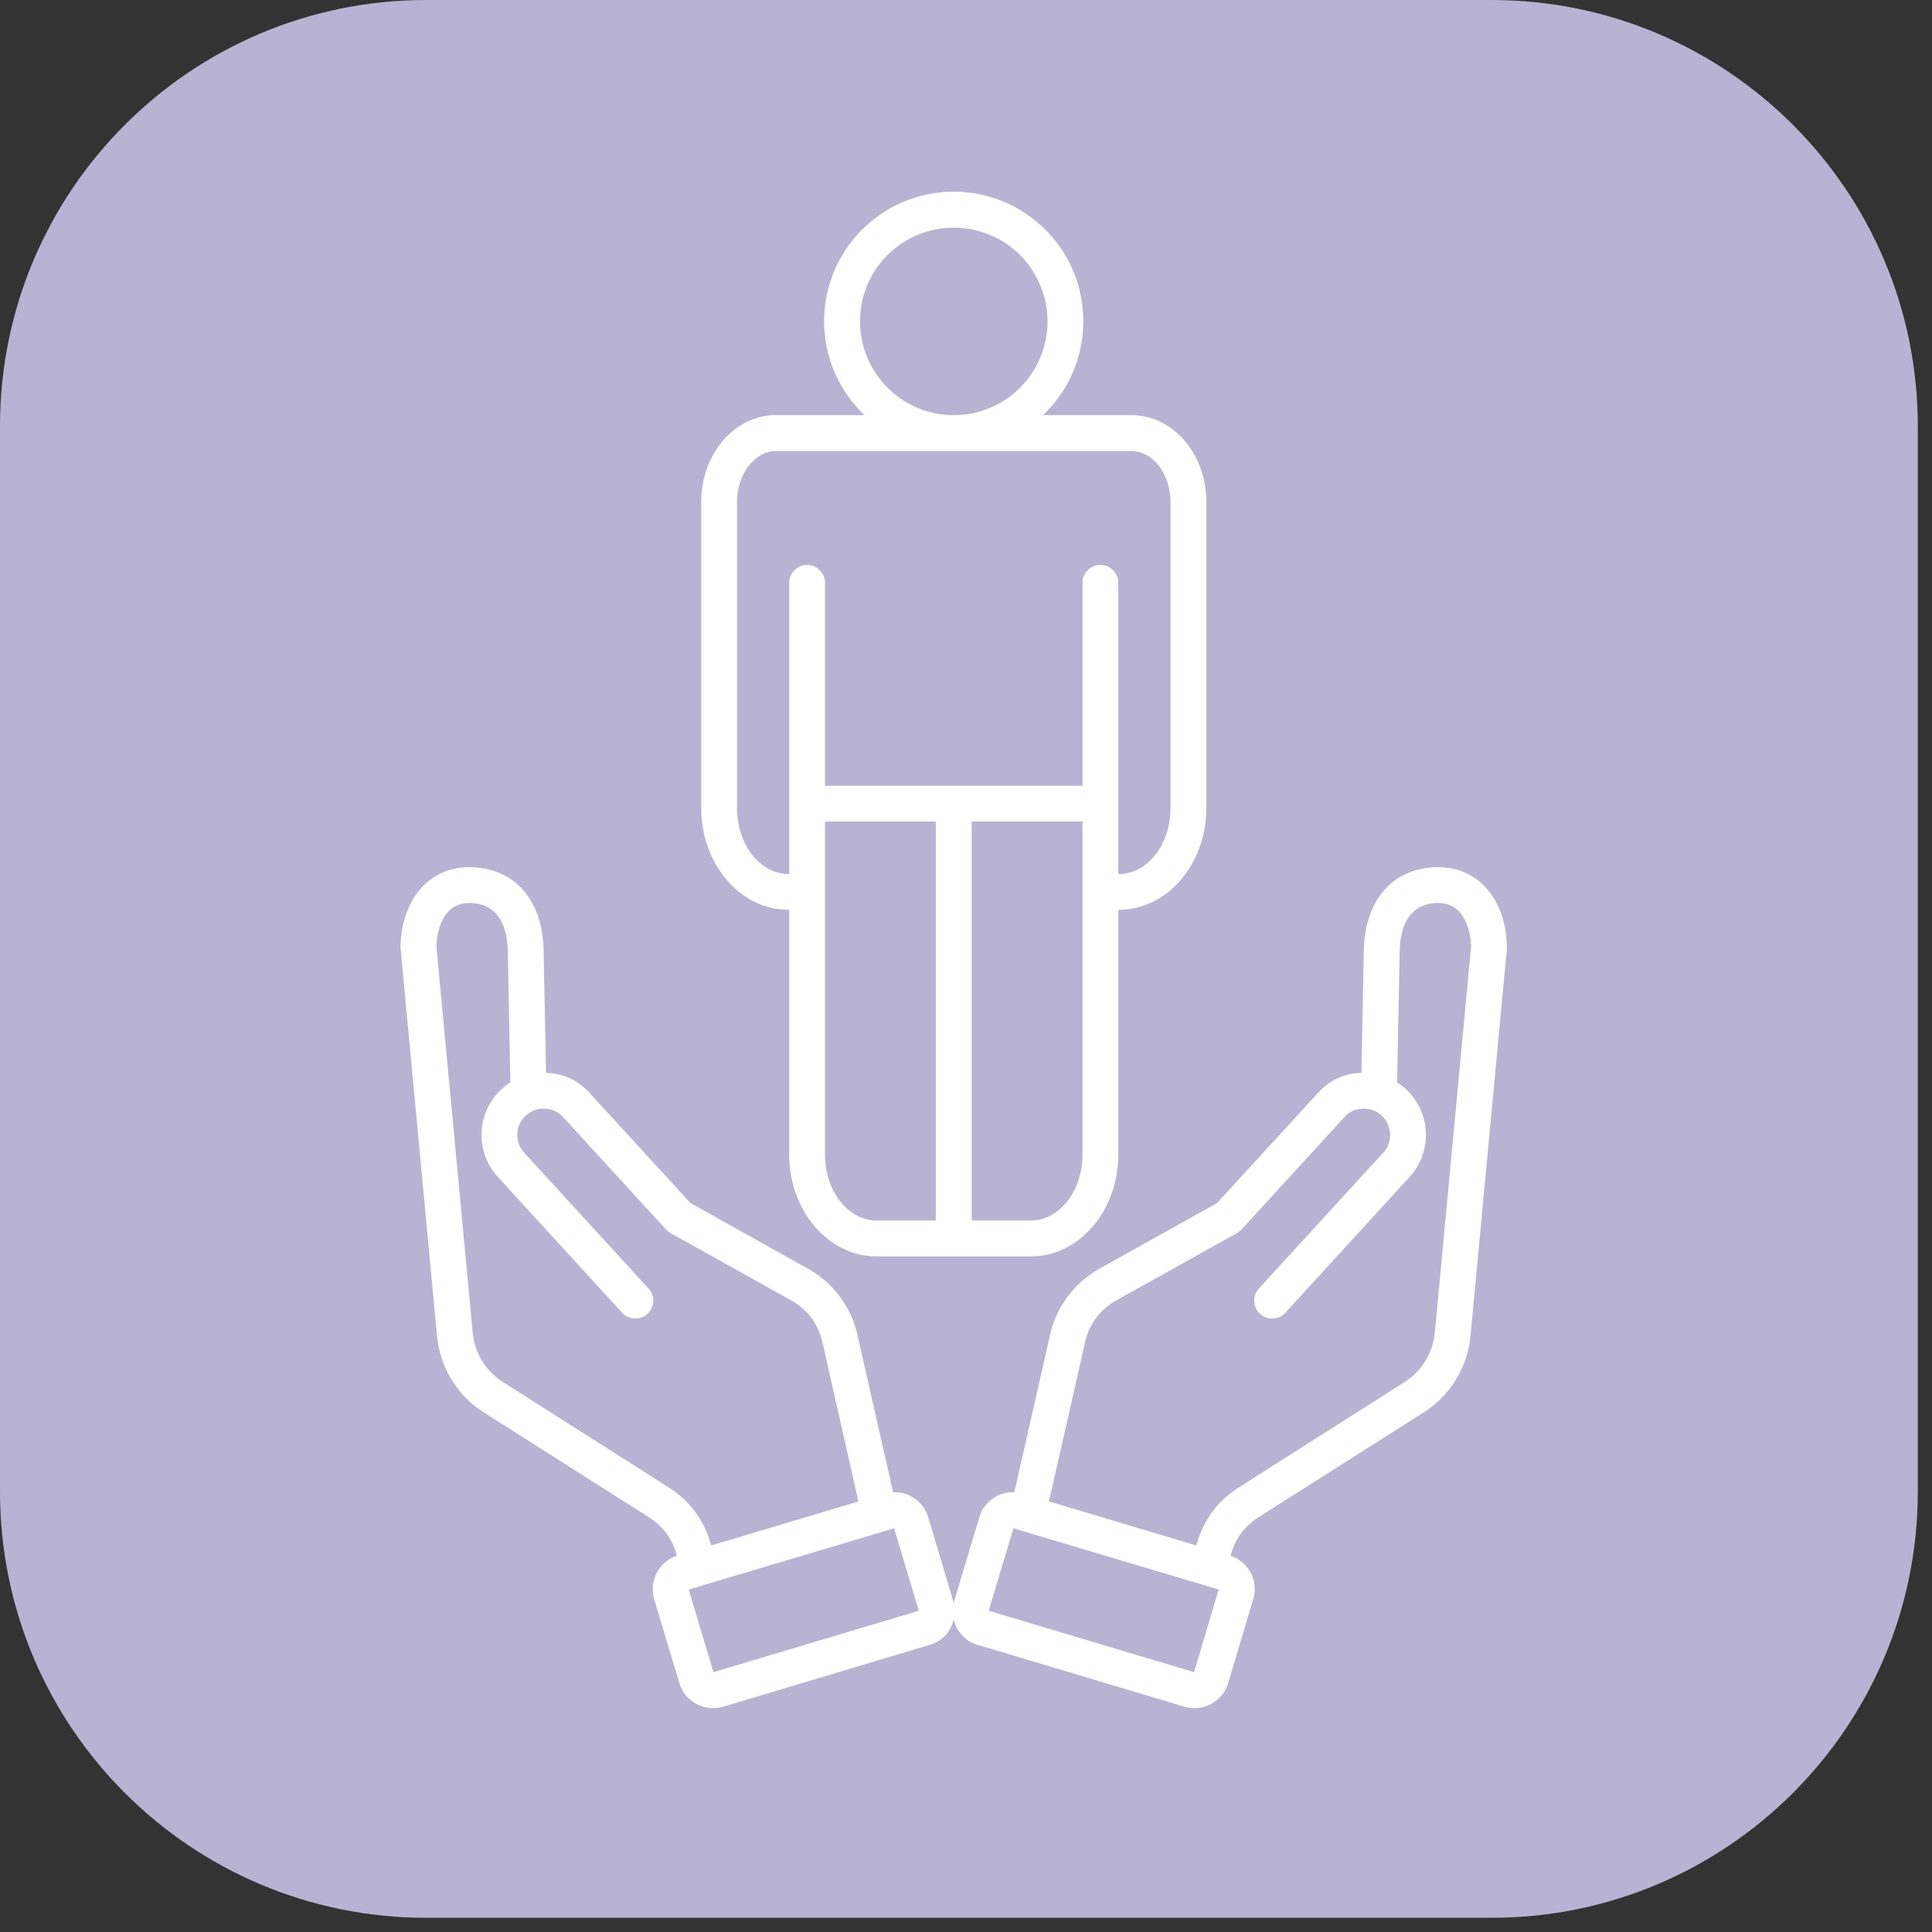
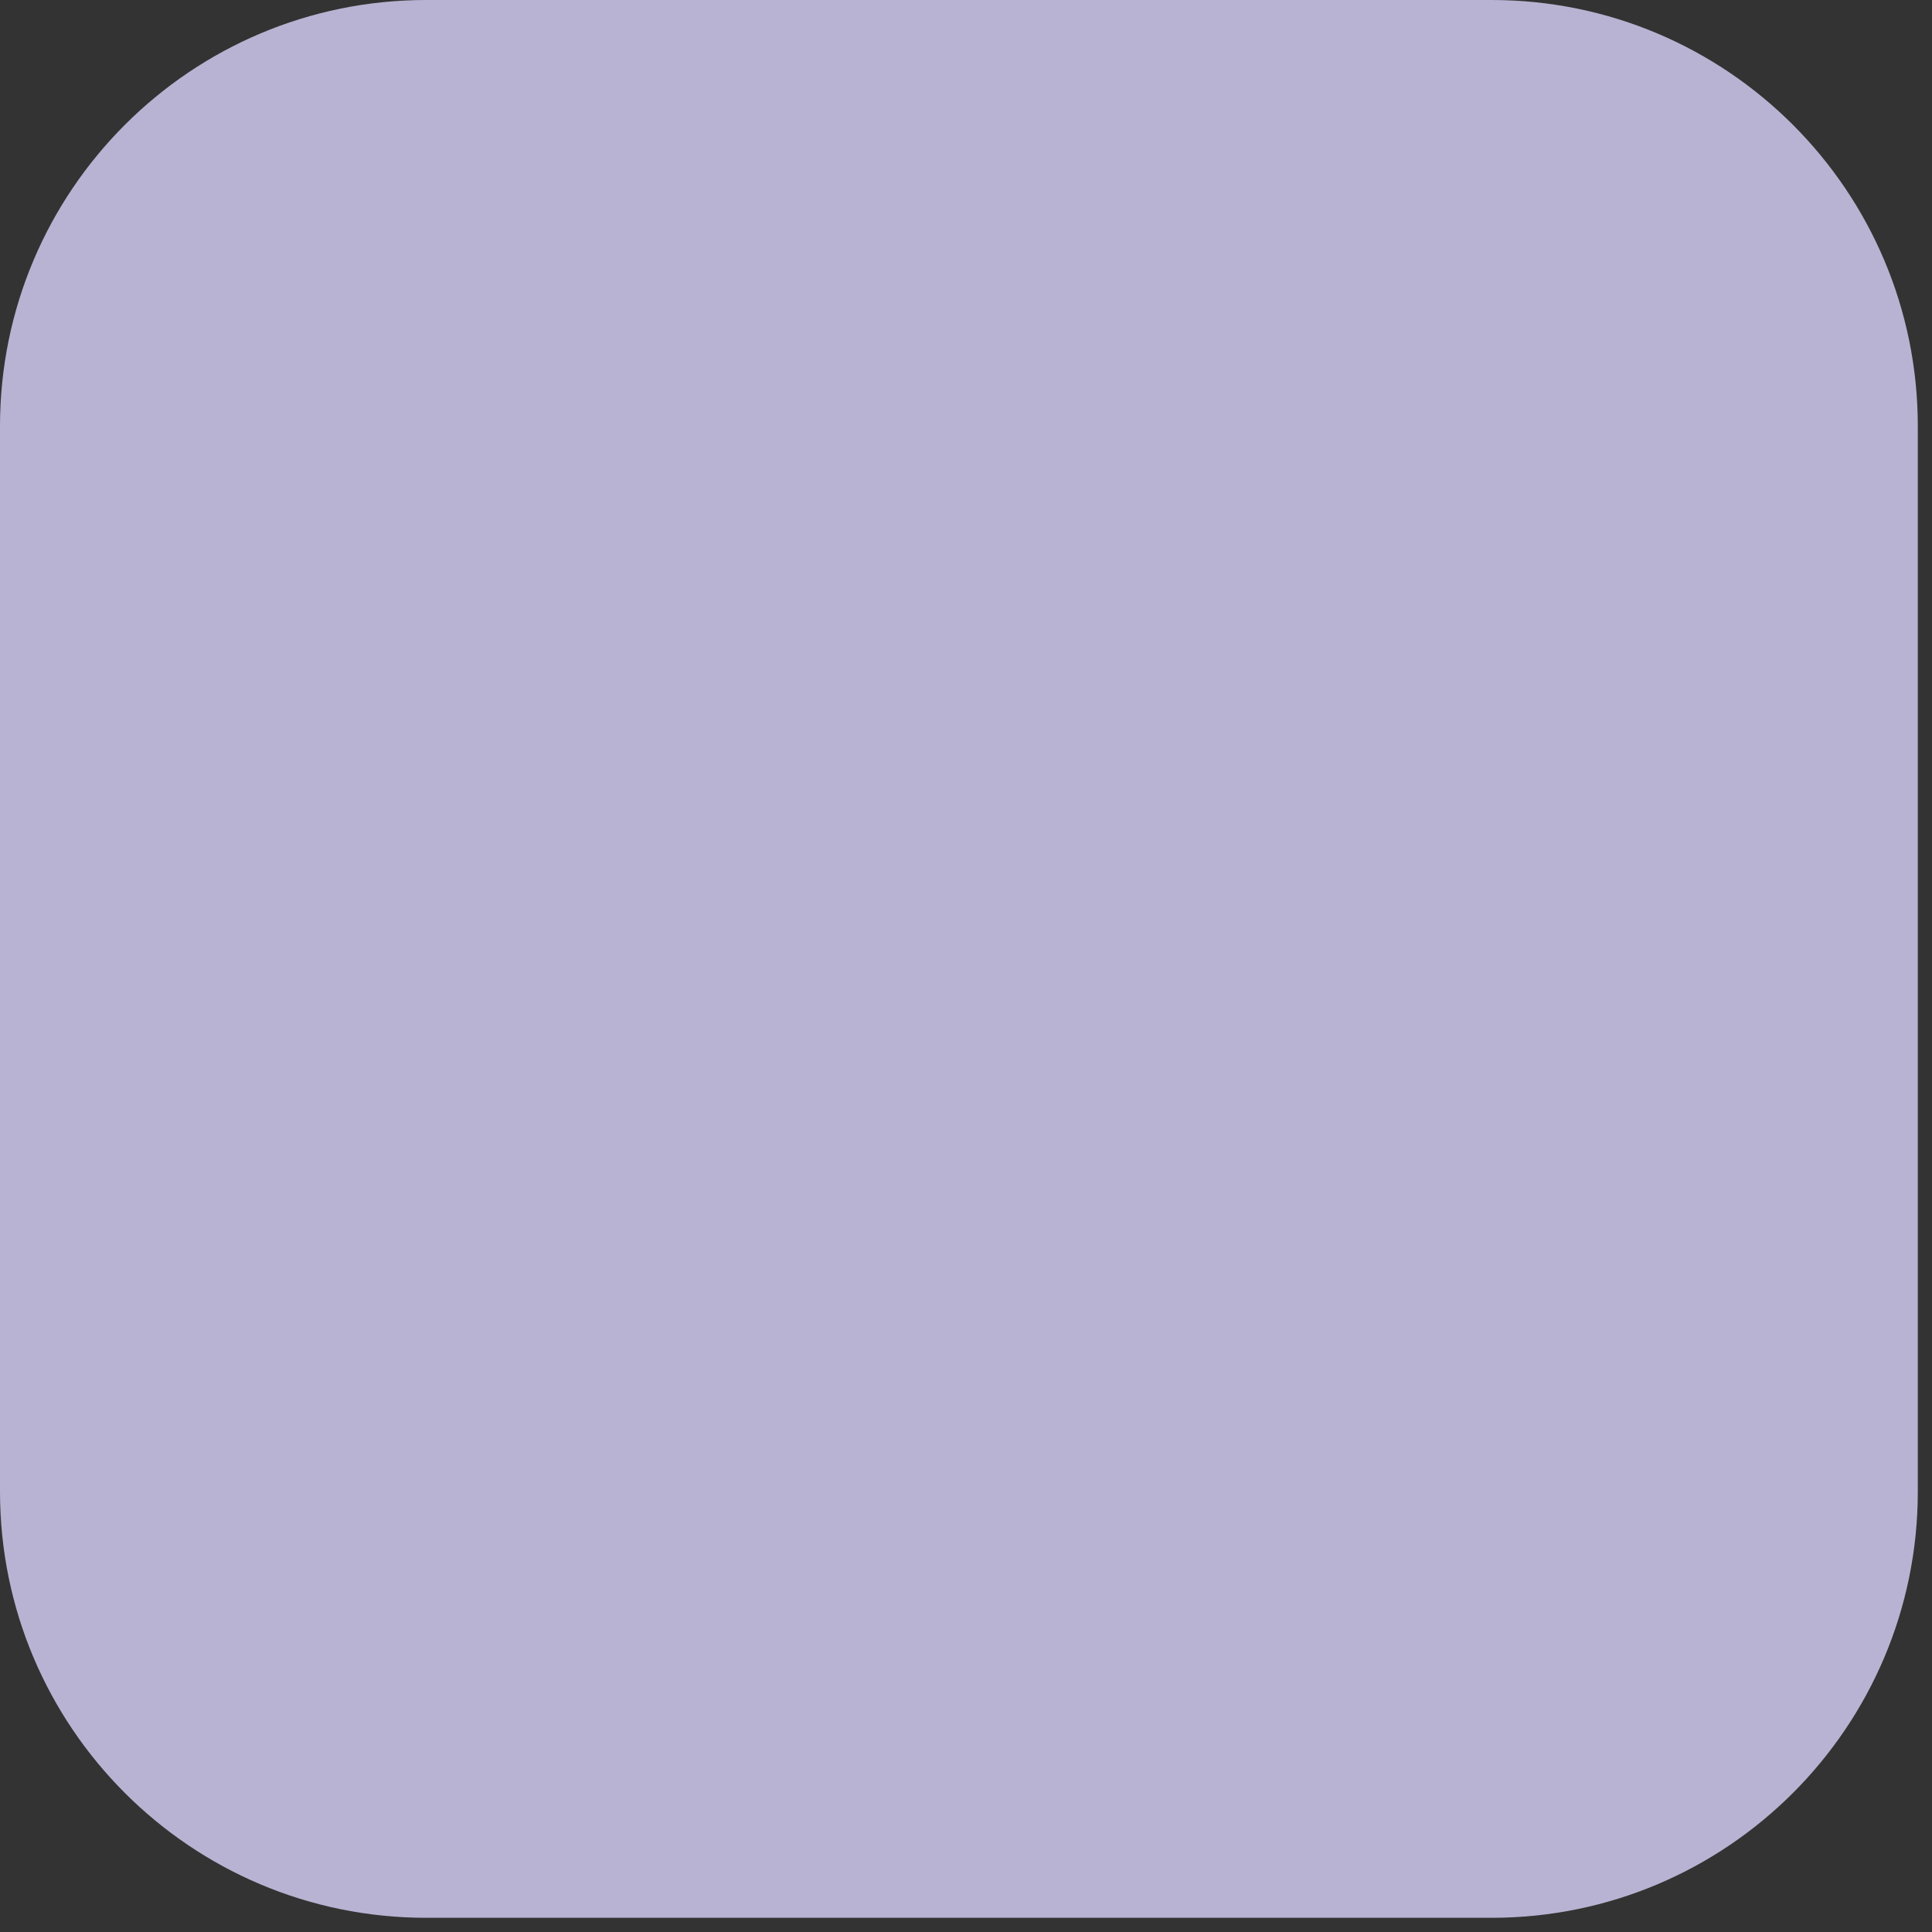
<svg xmlns="http://www.w3.org/2000/svg" version="1.2" preserveAspectRatio="xMidYMid meet" height="90" viewBox="0 0 67.5 67.5" zoomAndPan="magnify" width="90">
  <rect x="0" y="0" width="67.5" height="67.5" fill="#333333" stroke="none" />
  <defs>
    <clipPath id="84273ecbe5">
      <path d="M 0 0 L 67.004 0 L 67.004 67.004 L 0 67.004 Z M 0 0" />
    </clipPath>
    <clipPath id="eb7a83fdb7">
      <path d="M 14.891 0 L 52.113 0 C 60.336 0 67.004 6.668 67.004 14.891 L 67.004 52.113 C 67.004 60.336 60.336 67.004 52.113 67.004 L 14.891 67.004 C 6.668 67.004 0 60.336 0 52.113 L 0 14.891 C 0 6.668 6.668 0 14.891 0 Z M 14.891 0" />
    </clipPath>
    <clipPath id="edba4a1594">
      <path d="M 5.434 5.734 L 21.812 5.734 L 21.812 23.004 L 5.434 23.004 Z M 5.434 5.734" />
    </clipPath>
    <clipPath id="02896b9048">
      <path d="M 41.223 45.934 L 57.602 45.934 L 57.602 63.207 L 41.223 63.207 Z M 41.223 45.934" />
    </clipPath>
    <clipPath id="844c09f592">
-       <path d="M 13.969 6.699 L 52.684 6.699 L 52.684 60 L 13.969 60 Z M 13.969 6.699" />
-     </clipPath>
+       </clipPath>
  </defs>
  <g id="a63f222541">
    <g clip-path="url(#84273ecbe5)" clip-rule="nonzero">
      <g clip-path="url(#eb7a83fdb7)" clip-rule="nonzero">
        <path d="M 0 0 L 67.004 0 L 67.004 67.004 L 0 67.004 Z M 0 0" style="stroke:none;fill-rule:nonzero;fill:#b8b3d2;fill-opacity:1;" />
      </g>
    </g>
    <g clip-path="url(#edba4a1594)" clip-rule="nonzero">
      <path d="M 5.434 5.734 L 21.812 5.734 L 21.812 23.008 L 5.434 23.008 Z M 5.434 5.734" style="stroke:none;fill-rule:nonzero;fill:#b8b3d2;fill-opacity:1;" />
    </g>
    <g clip-path="url(#02896b9048)" clip-rule="nonzero">
      <path d="M 41.223 45.934 L 57.602 45.934 L 57.602 63.211 L 41.223 63.211 Z M 41.223 45.934" style="stroke:none;fill-rule:nonzero;fill:#b8b3d2;fill-opacity:1;" />
    </g>
    <g clip-path="url(#844c09f592)" clip-rule="nonzero">
-       <path d="M 27.547 31.785 L 27.574 31.785 L 27.574 40.344 C 27.574 42.301 28.941 43.895 30.621 43.895 L 36.023 43.895 C 37.703 43.895 39.07 42.301 39.07 40.344 L 39.07 31.785 L 39.098 31.785 C 40.777 31.785 42.145 30.195 42.145 28.238 L 42.145 17.523 C 42.145 15.859 40.977 14.504 39.535 14.504 L 36.441 14.504 C 36.66 14.297 36.855 14.07 37.027 13.824 C 37.199 13.578 37.348 13.32 37.469 13.043 C 37.59 12.77 37.68 12.484 37.746 12.191 C 37.809 11.898 37.844 11.602 37.848 11.301 C 37.855 11 37.828 10.703 37.773 10.406 C 37.723 10.109 37.637 9.824 37.527 9.543 C 37.414 9.266 37.277 9 37.113 8.746 C 36.949 8.496 36.762 8.262 36.551 8.051 C 36.34 7.836 36.109 7.645 35.859 7.477 C 35.613 7.305 35.348 7.164 35.07 7.047 C 34.793 6.934 34.508 6.844 34.215 6.785 C 33.918 6.727 33.621 6.695 33.32 6.695 C 33.02 6.695 32.723 6.727 32.43 6.785 C 32.133 6.844 31.848 6.934 31.57 7.047 C 31.293 7.164 31.031 7.305 30.781 7.477 C 30.535 7.645 30.305 7.836 30.094 8.051 C 29.883 8.262 29.695 8.496 29.531 8.746 C 29.367 9 29.227 9.266 29.117 9.543 C 29.004 9.824 28.922 10.109 28.867 10.406 C 28.812 10.703 28.789 11 28.793 11.301 C 28.801 11.602 28.832 11.898 28.898 12.191 C 28.961 12.484 29.055 12.77 29.176 13.043 C 29.297 13.32 29.441 13.578 29.617 13.824 C 29.789 14.07 29.984 14.297 30.203 14.504 L 27.105 14.504 C 25.668 14.504 24.5 15.859 24.5 17.523 L 24.5 28.238 C 24.5 30.195 25.863 31.785 27.547 31.785 Z M 28.824 40.344 L 28.824 28.703 L 32.695 28.703 L 32.695 42.641 L 30.621 42.641 C 29.629 42.641 28.824 41.609 28.824 40.344 Z M 37.82 40.344 C 37.82 41.609 37.012 42.641 36.023 42.641 L 33.949 42.641 L 33.949 28.703 L 37.82 28.703 Z M 30.047 11.23 C 30.047 10.793 30.129 10.375 30.293 9.977 C 30.461 9.574 30.699 9.219 31.004 8.91 C 31.312 8.605 31.668 8.367 32.066 8.203 C 32.469 8.035 32.887 7.953 33.32 7.953 C 33.758 7.953 34.176 8.035 34.574 8.203 C 34.977 8.367 35.332 8.605 35.637 8.91 C 35.945 9.219 36.184 9.574 36.348 9.977 C 36.516 10.375 36.598 10.793 36.598 11.23 C 36.598 11.664 36.516 12.082 36.348 12.484 C 36.184 12.883 35.945 13.238 35.637 13.547 C 35.332 13.852 34.977 14.09 34.574 14.254 C 34.176 14.422 33.758 14.504 33.32 14.504 C 32.887 14.504 32.469 14.422 32.066 14.254 C 31.668 14.09 31.312 13.852 31.004 13.543 C 30.699 13.238 30.461 12.883 30.297 12.48 C 30.129 12.082 30.047 11.664 30.047 11.23 Z M 25.75 17.523 C 25.75 16.566 26.371 15.758 27.105 15.758 L 39.539 15.758 C 40.273 15.758 40.895 16.566 40.895 17.523 L 40.895 28.238 C 40.895 29.504 40.09 30.535 39.098 30.535 L 39.07 30.535 L 39.07 20.363 C 39.07 20.191 39.008 20.043 38.887 19.922 C 38.766 19.801 38.617 19.738 38.445 19.738 C 38.273 19.738 38.125 19.801 38.004 19.922 C 37.879 20.043 37.82 20.191 37.82 20.363 L 37.82 27.453 L 28.824 27.453 L 28.824 20.363 C 28.824 20.191 28.762 20.043 28.641 19.922 C 28.52 19.801 28.371 19.738 28.199 19.738 C 28.027 19.738 27.879 19.801 27.758 19.922 C 27.633 20.043 27.574 20.191 27.574 20.363 L 27.574 30.535 L 27.547 30.535 C 26.555 30.535 25.75 29.504 25.75 28.238 Z M 51.734 30.836 C 51.246 30.414 50.617 30.234 49.914 30.316 C 48.527 30.477 47.684 31.562 47.648 33.211 L 47.566 37.48 L 47.555 37.48 C 46.953 37.508 46.449 37.742 46.047 38.184 L 42.523 42.031 L 38.445 44.309 C 37.992 44.555 37.613 44.883 37.305 45.297 C 36.996 45.707 36.785 46.168 36.68 46.668 L 35.438 52.137 C 35.16 52.125 34.906 52.199 34.676 52.363 C 34.449 52.527 34.293 52.742 34.215 53.012 L 33.336 55.941 C 33.332 55.965 33.328 55.984 33.32 56.008 C 33.316 55.984 33.312 55.965 33.305 55.941 L 32.43 53.012 C 32.348 52.742 32.195 52.527 31.969 52.363 C 31.738 52.199 31.484 52.125 31.203 52.137 L 29.965 46.668 C 29.855 46.168 29.648 45.707 29.34 45.297 C 29.031 44.883 28.648 44.555 28.199 44.309 L 24.121 42.031 L 20.598 38.184 C 20.191 37.742 19.691 37.508 19.09 37.484 L 19.078 37.484 L 18.992 33.211 C 18.961 31.562 18.113 30.477 16.73 30.316 C 16.023 30.234 15.395 30.414 14.91 30.836 C 14.34 31.332 14.016 32.125 13.992 33.062 C 13.992 33.086 13.992 33.113 13.996 33.137 L 15.266 46.645 C 15.312 47.203 15.484 47.723 15.777 48.199 C 16.07 48.68 16.453 49.066 16.93 49.363 L 22.633 52.984 C 23.156 53.305 23.496 53.762 23.648 54.355 C 23.496 54.406 23.359 54.484 23.238 54.586 C 23.117 54.691 23.02 54.812 22.945 54.953 C 22.871 55.094 22.828 55.246 22.812 55.402 C 22.797 55.562 22.812 55.719 22.855 55.871 L 23.734 58.801 C 23.781 58.957 23.855 59.102 23.957 59.227 C 24.059 59.352 24.184 59.453 24.324 59.531 C 24.469 59.609 24.621 59.656 24.785 59.672 C 24.945 59.688 25.105 59.676 25.262 59.629 L 32.48 57.469 C 32.805 57.375 33.051 57.176 33.211 56.879 C 33.258 56.785 33.297 56.684 33.32 56.582 C 33.348 56.684 33.383 56.785 33.434 56.879 C 33.594 57.176 33.836 57.375 34.164 57.469 L 41.383 59.629 C 41.539 59.672 41.699 59.688 41.859 59.672 C 42.023 59.656 42.176 59.609 42.316 59.531 C 42.461 59.453 42.582 59.352 42.688 59.227 C 42.789 59.098 42.863 58.957 42.91 58.801 L 43.785 55.871 C 43.832 55.719 43.848 55.562 43.832 55.402 C 43.816 55.246 43.773 55.094 43.699 54.953 C 43.625 54.812 43.527 54.691 43.406 54.586 C 43.285 54.484 43.148 54.406 42.996 54.355 C 43.148 53.762 43.488 53.305 44.008 52.984 L 49.715 49.363 C 50.191 49.066 50.574 48.68 50.867 48.199 C 51.16 47.723 51.332 47.203 51.379 46.645 L 52.648 33.137 C 52.648 33.113 52.652 33.086 52.648 33.062 C 52.629 32.125 52.301 31.336 51.73 30.836 Z M 17.602 48.305 C 17.289 48.113 17.035 47.859 16.844 47.547 C 16.652 47.234 16.543 46.895 16.512 46.527 L 15.246 33.059 C 15.266 32.5 15.441 32.035 15.734 31.781 C 15.953 31.59 16.23 31.52 16.586 31.559 C 17.516 31.668 17.727 32.531 17.742 33.238 L 17.832 37.816 C 17.723 37.883 17.621 37.961 17.527 38.051 C 17.316 38.242 17.148 38.473 17.027 38.734 C 16.906 38.992 16.84 39.27 16.824 39.555 C 16.812 39.844 16.855 40.121 16.953 40.395 C 17.051 40.664 17.199 40.906 17.391 41.117 L 21.727 45.855 C 21.844 45.984 21.988 46.055 22.164 46.066 C 22.34 46.074 22.492 46.02 22.621 45.902 C 22.75 45.785 22.816 45.637 22.824 45.461 C 22.828 45.285 22.77 45.137 22.648 45.008 L 18.316 40.273 C 18.211 40.16 18.141 40.031 18.102 39.883 C 18.062 39.738 18.062 39.59 18.098 39.441 C 18.133 39.293 18.199 39.16 18.301 39.047 C 18.402 38.93 18.523 38.848 18.664 38.793 C 18.676 38.789 18.684 38.785 18.691 38.781 C 18.805 38.746 18.918 38.727 19.035 38.734 C 19.289 38.742 19.504 38.844 19.676 39.031 L 23.266 42.953 C 23.312 43.004 23.363 43.043 23.422 43.078 L 27.59 45.402 C 28.215 45.738 28.598 46.254 28.746 46.945 L 29.992 52.457 L 24.848 53.996 C 24.605 53.102 24.09 52.414 23.305 51.93 Z M 24.926 58.422 L 24.062 55.535 L 31.238 53.395 L 32.102 56.277 Z M 41.719 58.422 L 34.543 56.277 L 35.406 53.395 L 42.578 55.535 Z M 50.133 46.527 C 50.102 46.895 49.992 47.234 49.801 47.547 C 49.609 47.859 49.355 48.113 49.043 48.305 L 43.34 51.93 C 42.551 52.414 42.039 53.102 41.797 53.996 L 36.648 52.457 L 37.898 46.949 C 38.043 46.254 38.43 45.738 39.055 45.402 L 43.223 43.078 C 43.281 43.043 43.332 43.004 43.379 42.953 L 46.969 39.031 C 47.141 38.84 47.355 38.742 47.609 38.734 C 47.727 38.727 47.84 38.742 47.953 38.781 C 47.961 38.785 47.969 38.789 47.977 38.793 C 48.121 38.848 48.242 38.93 48.34 39.047 C 48.441 39.16 48.508 39.293 48.543 39.441 C 48.578 39.59 48.578 39.738 48.539 39.883 C 48.5 40.031 48.43 40.16 48.328 40.273 L 43.992 45.008 C 43.871 45.137 43.816 45.285 43.82 45.461 C 43.828 45.637 43.895 45.785 44.023 45.902 C 44.152 46.02 44.305 46.074 44.48 46.066 C 44.656 46.055 44.801 45.984 44.918 45.852 L 49.25 41.117 C 49.445 40.906 49.59 40.664 49.688 40.395 C 49.789 40.121 49.828 39.844 49.816 39.555 C 49.805 39.27 49.738 38.992 49.617 38.734 C 49.496 38.473 49.328 38.242 49.117 38.047 C 49.02 37.961 48.918 37.883 48.812 37.816 L 48.902 33.234 C 48.914 32.531 49.125 31.668 50.059 31.559 C 50.414 31.516 50.691 31.59 50.91 31.781 C 51.199 32.035 51.379 32.496 51.398 33.055 Z M 50.133 46.527" style="stroke:none;fill-rule:nonzero;fill:#ffffff;fill-opacity:1;" />
-     </g>
+       </g>
  </g>
</svg>